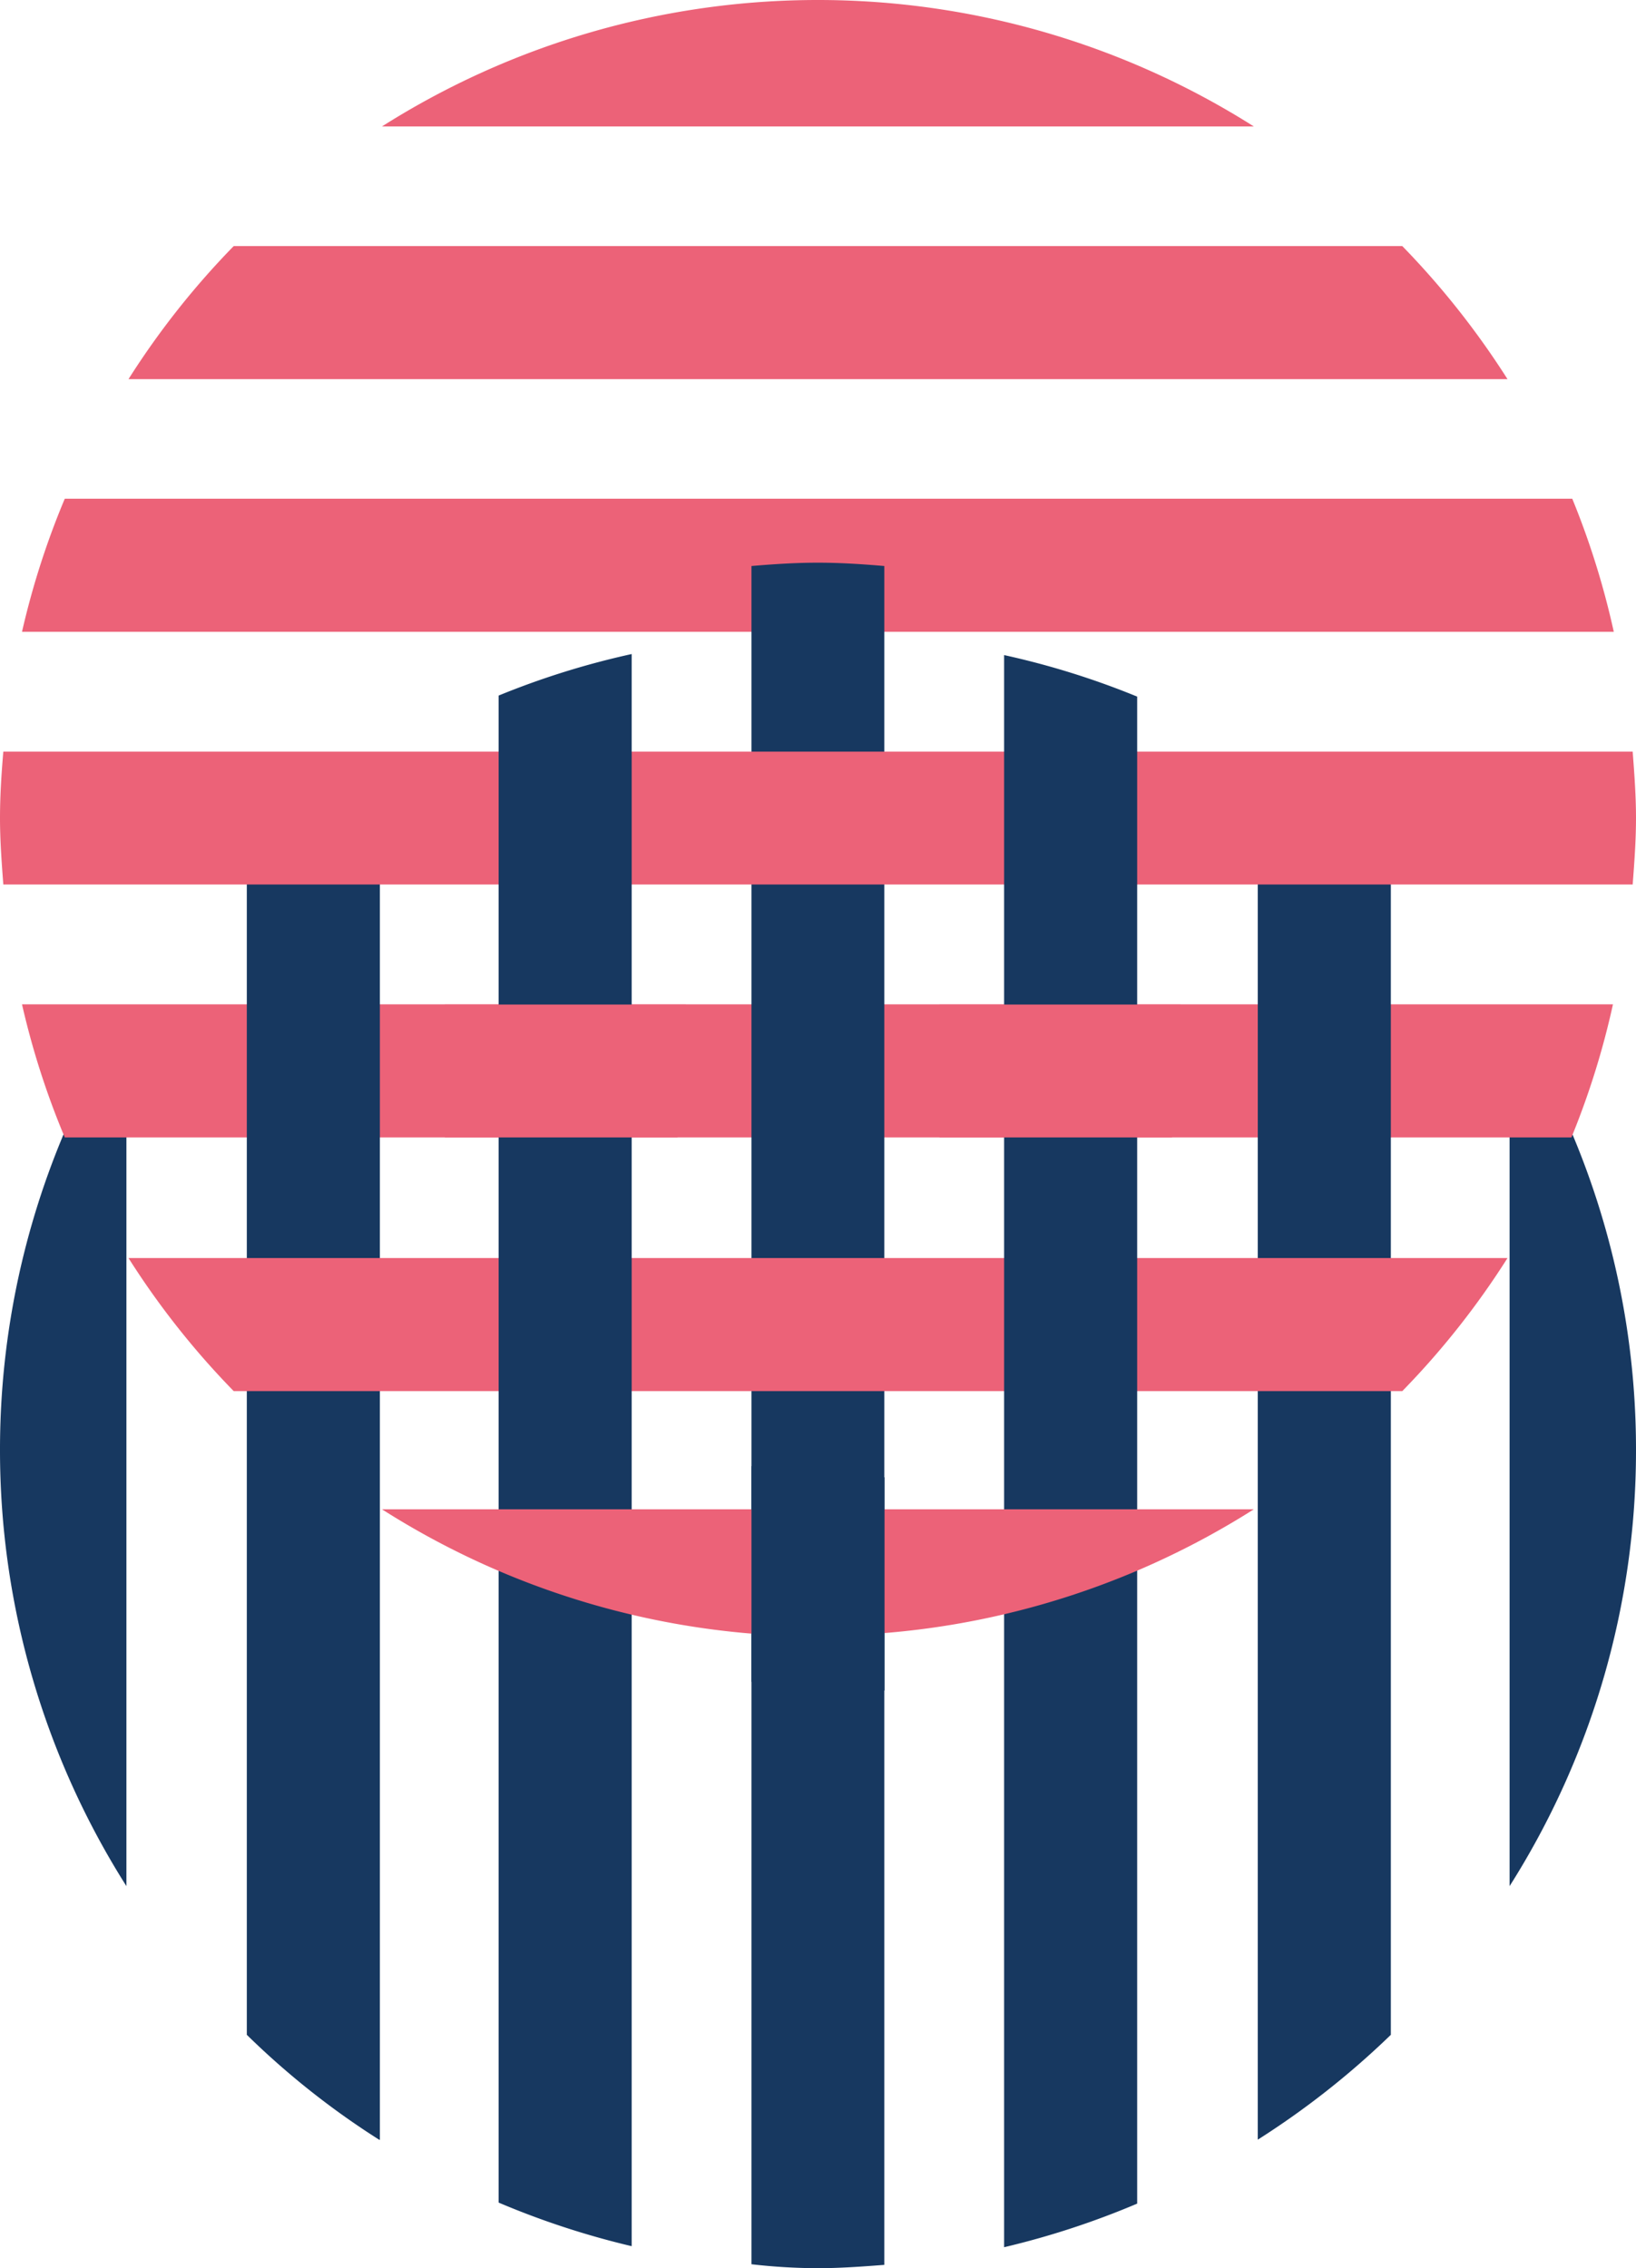
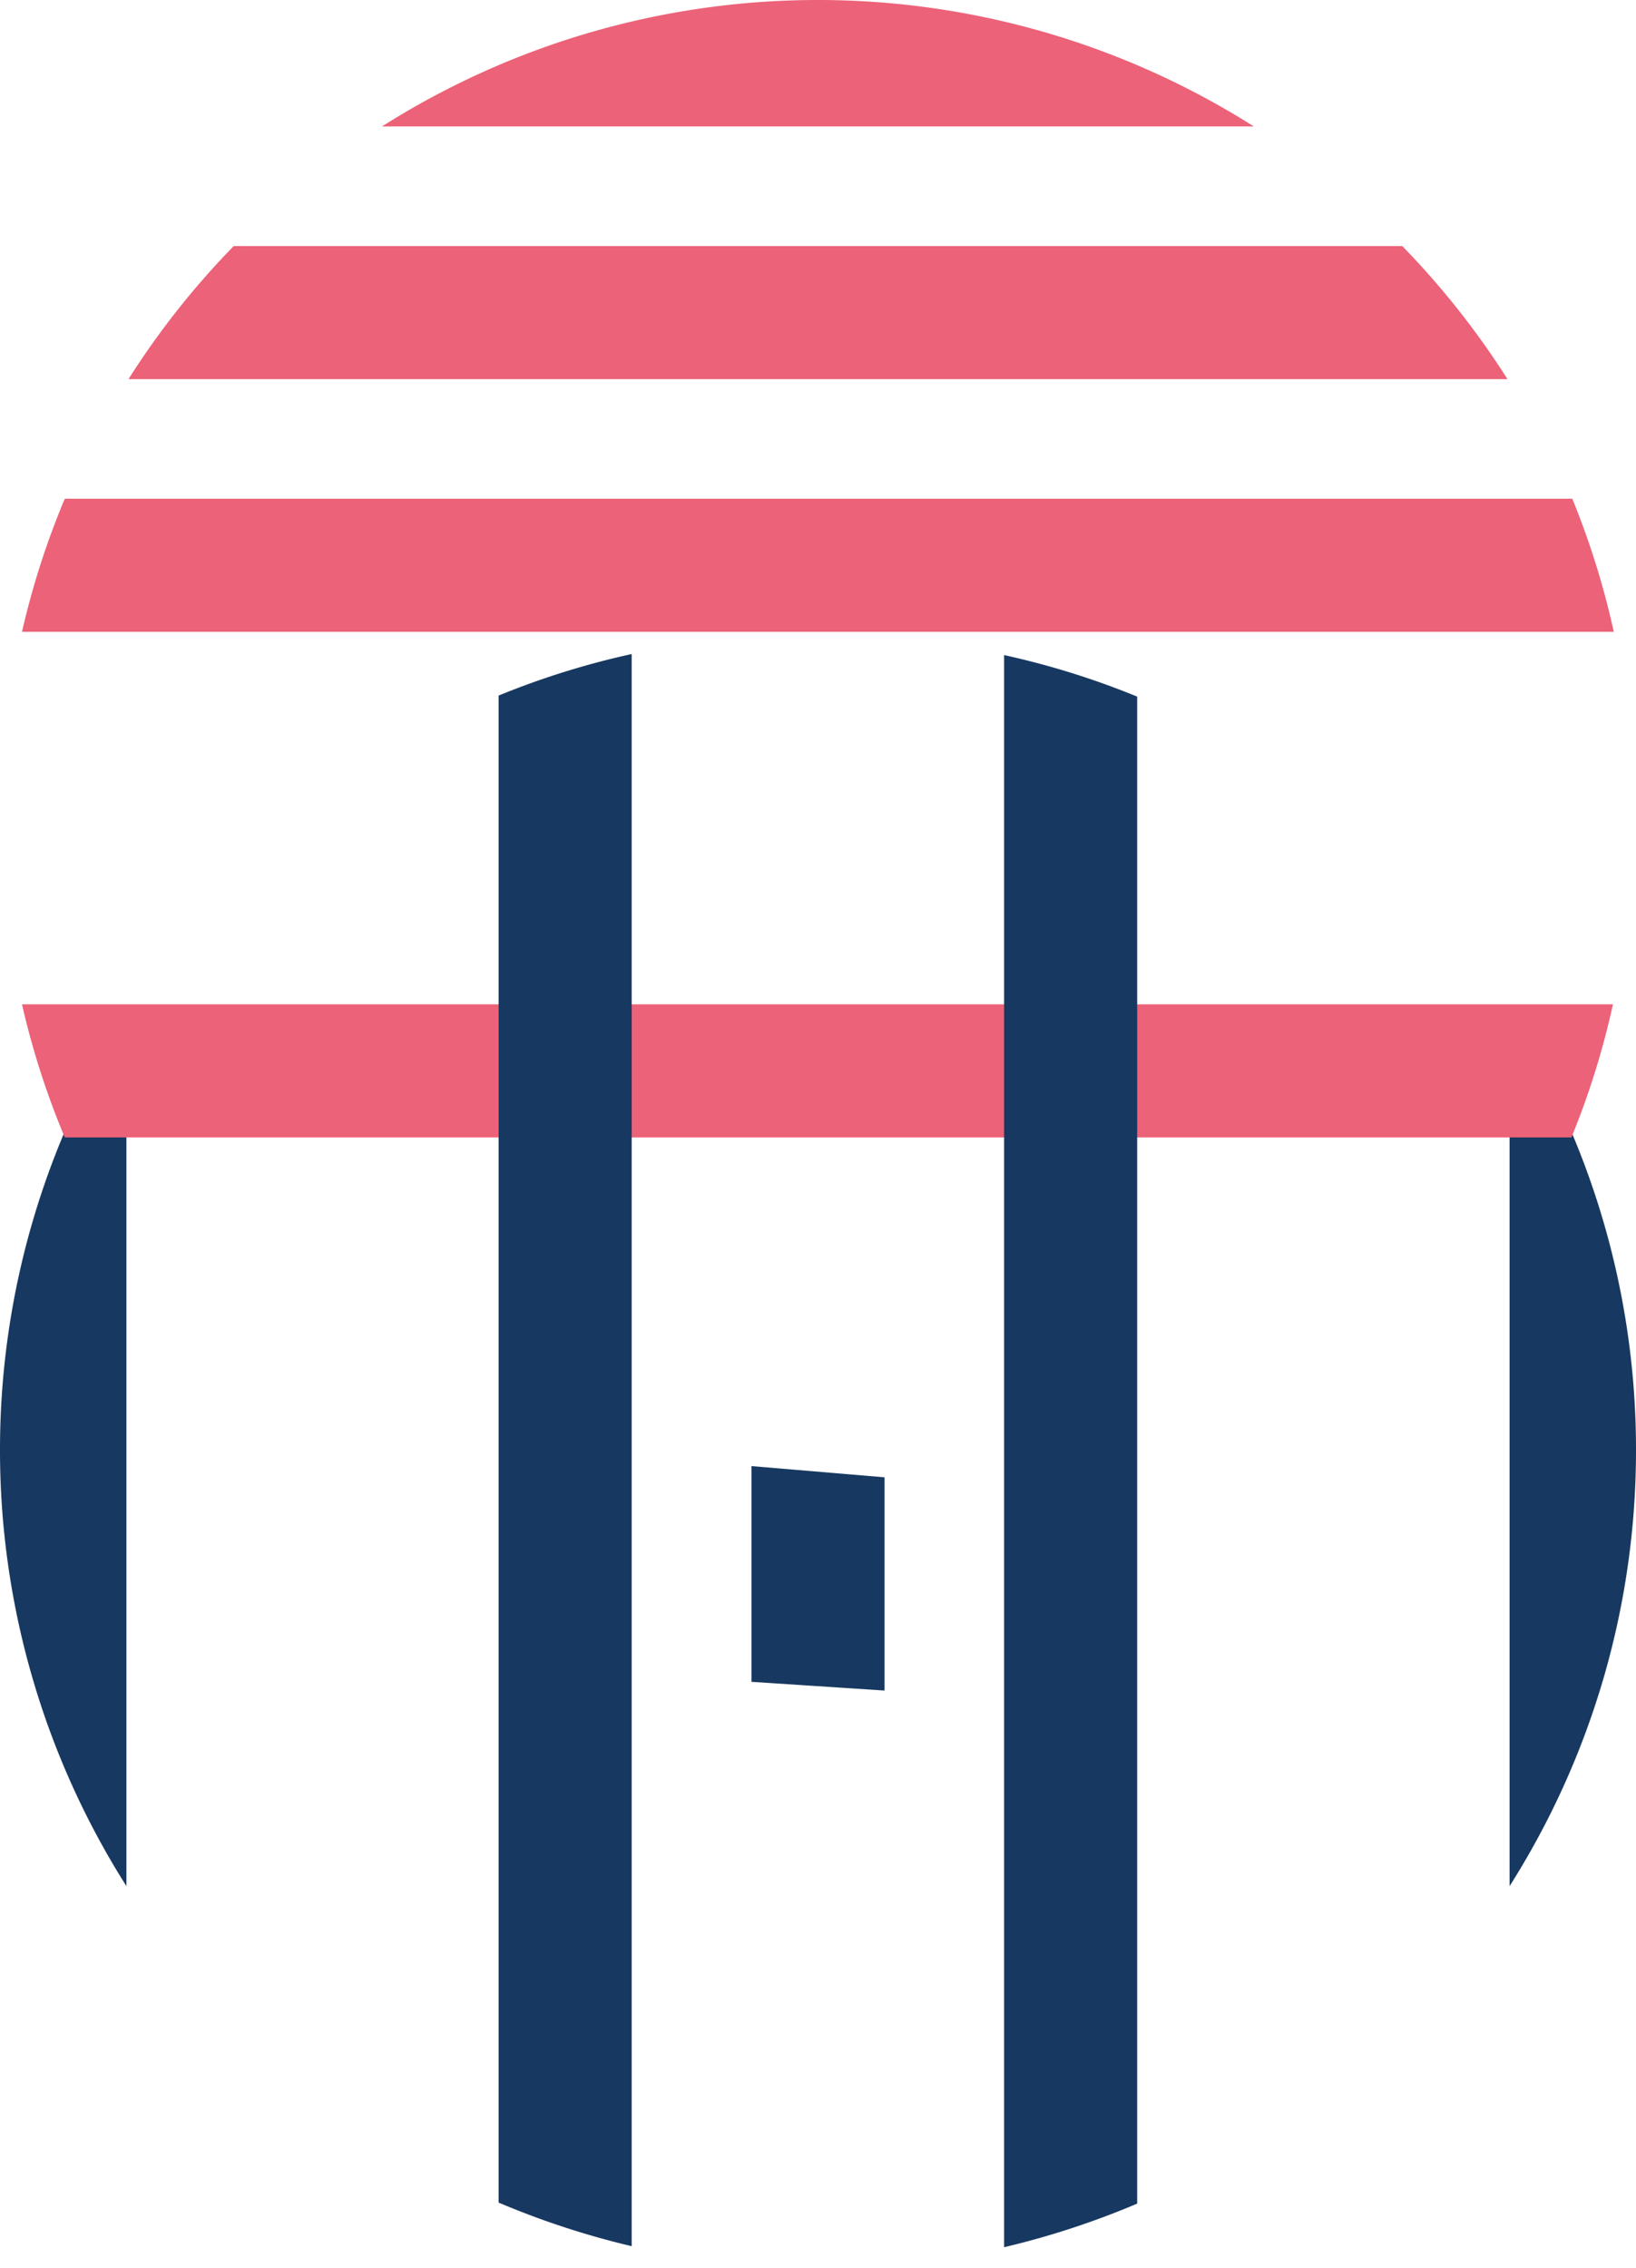
<svg xmlns="http://www.w3.org/2000/svg" viewBox="0 0 78.81 109.24">
  <title>logo</title>
  <path d="M1.06,30.43H77.74a39,39,0,0,0-2-6.41H3.12A38.92,38.92,0,0,0,1.06,30.43ZM6.19,18.26H72.62a39.71,39.71,0,0,0-5.07-6.41H11.26A39.16,39.16,0,0,0,6.19,18.26ZM39.4,0a39.22,39.22,0,0,0-21,6.09h42A39.25,39.25,0,0,0,39.4,0Z" style="fill:#ec6278" />
  <path d="M78.81,69.84a39.13,39.13,0,0,0-6.09-21v42A39.16,39.16,0,0,0,78.81,69.84ZM0,69.84a39.22,39.22,0,0,0,6.09,21v-42A39.15,39.15,0,0,0,0,69.84Z" style="fill:#173860" />
  <path d="M3.12,54.78H75.7a39,39,0,0,0,2-6.41H1.06A38.92,38.92,0,0,0,3.12,54.78Z" style="fill:#ec6278" />
-   <path d="M39.4,109.24c1.08,0,2.15-.08,3.2-.16V27.26c-1.06-.09-2.12-.16-3.2-.16s-2.14.07-3.2.16v81.79A28.34,28.34,0,0,0,39.4,109.24ZM67,98V41.69a39.16,39.16,0,0,0-6.41-5.07v66.43A40.09,40.09,0,0,0,67,98Zm-48.7,5.06V36.62a38.74,38.74,0,0,0-6.41,5.07V98A38.74,38.74,0,0,0,18.26,103.05Z" style="fill:#173860" />
-   <path d="M11.26,67H67.55a39.16,39.16,0,0,0,5.07-6.41H6.19A39.16,39.16,0,0,0,11.26,67ZM0,39.4c0,1.08.08,2.14.16,3.2H78.65c.08-1.06.16-2.12.16-3.2s-.08-2.14-.16-3.2H.16C.07,37.26,0,38.32,0,39.4Z" style="fill:#ec6278" />
  <path d="M30.43,108.18V31.5a38.89,38.89,0,0,0-6.41,2v72.58A39.86,39.86,0,0,0,30.43,108.18Zm24.35-2.05V33.55a38.89,38.89,0,0,0-6.41-2v76.68A39.86,39.86,0,0,0,54.78,106.13Z" style="fill:#173860" />
-   <path d="M21.43,54.78H32.64l.4-6.4H21.43Zm23.83,0h11.2l.41-6.4H45.26Zm-5.86,24a39.13,39.13,0,0,0,21-6.09h-42A39.12,39.12,0,0,0,39.4,78.81Z" style="fill:#ec6278" />
  <path d="M42.61,81.42V71.15l-6.41-.54V81Z" style="fill:#173860" />
</svg>